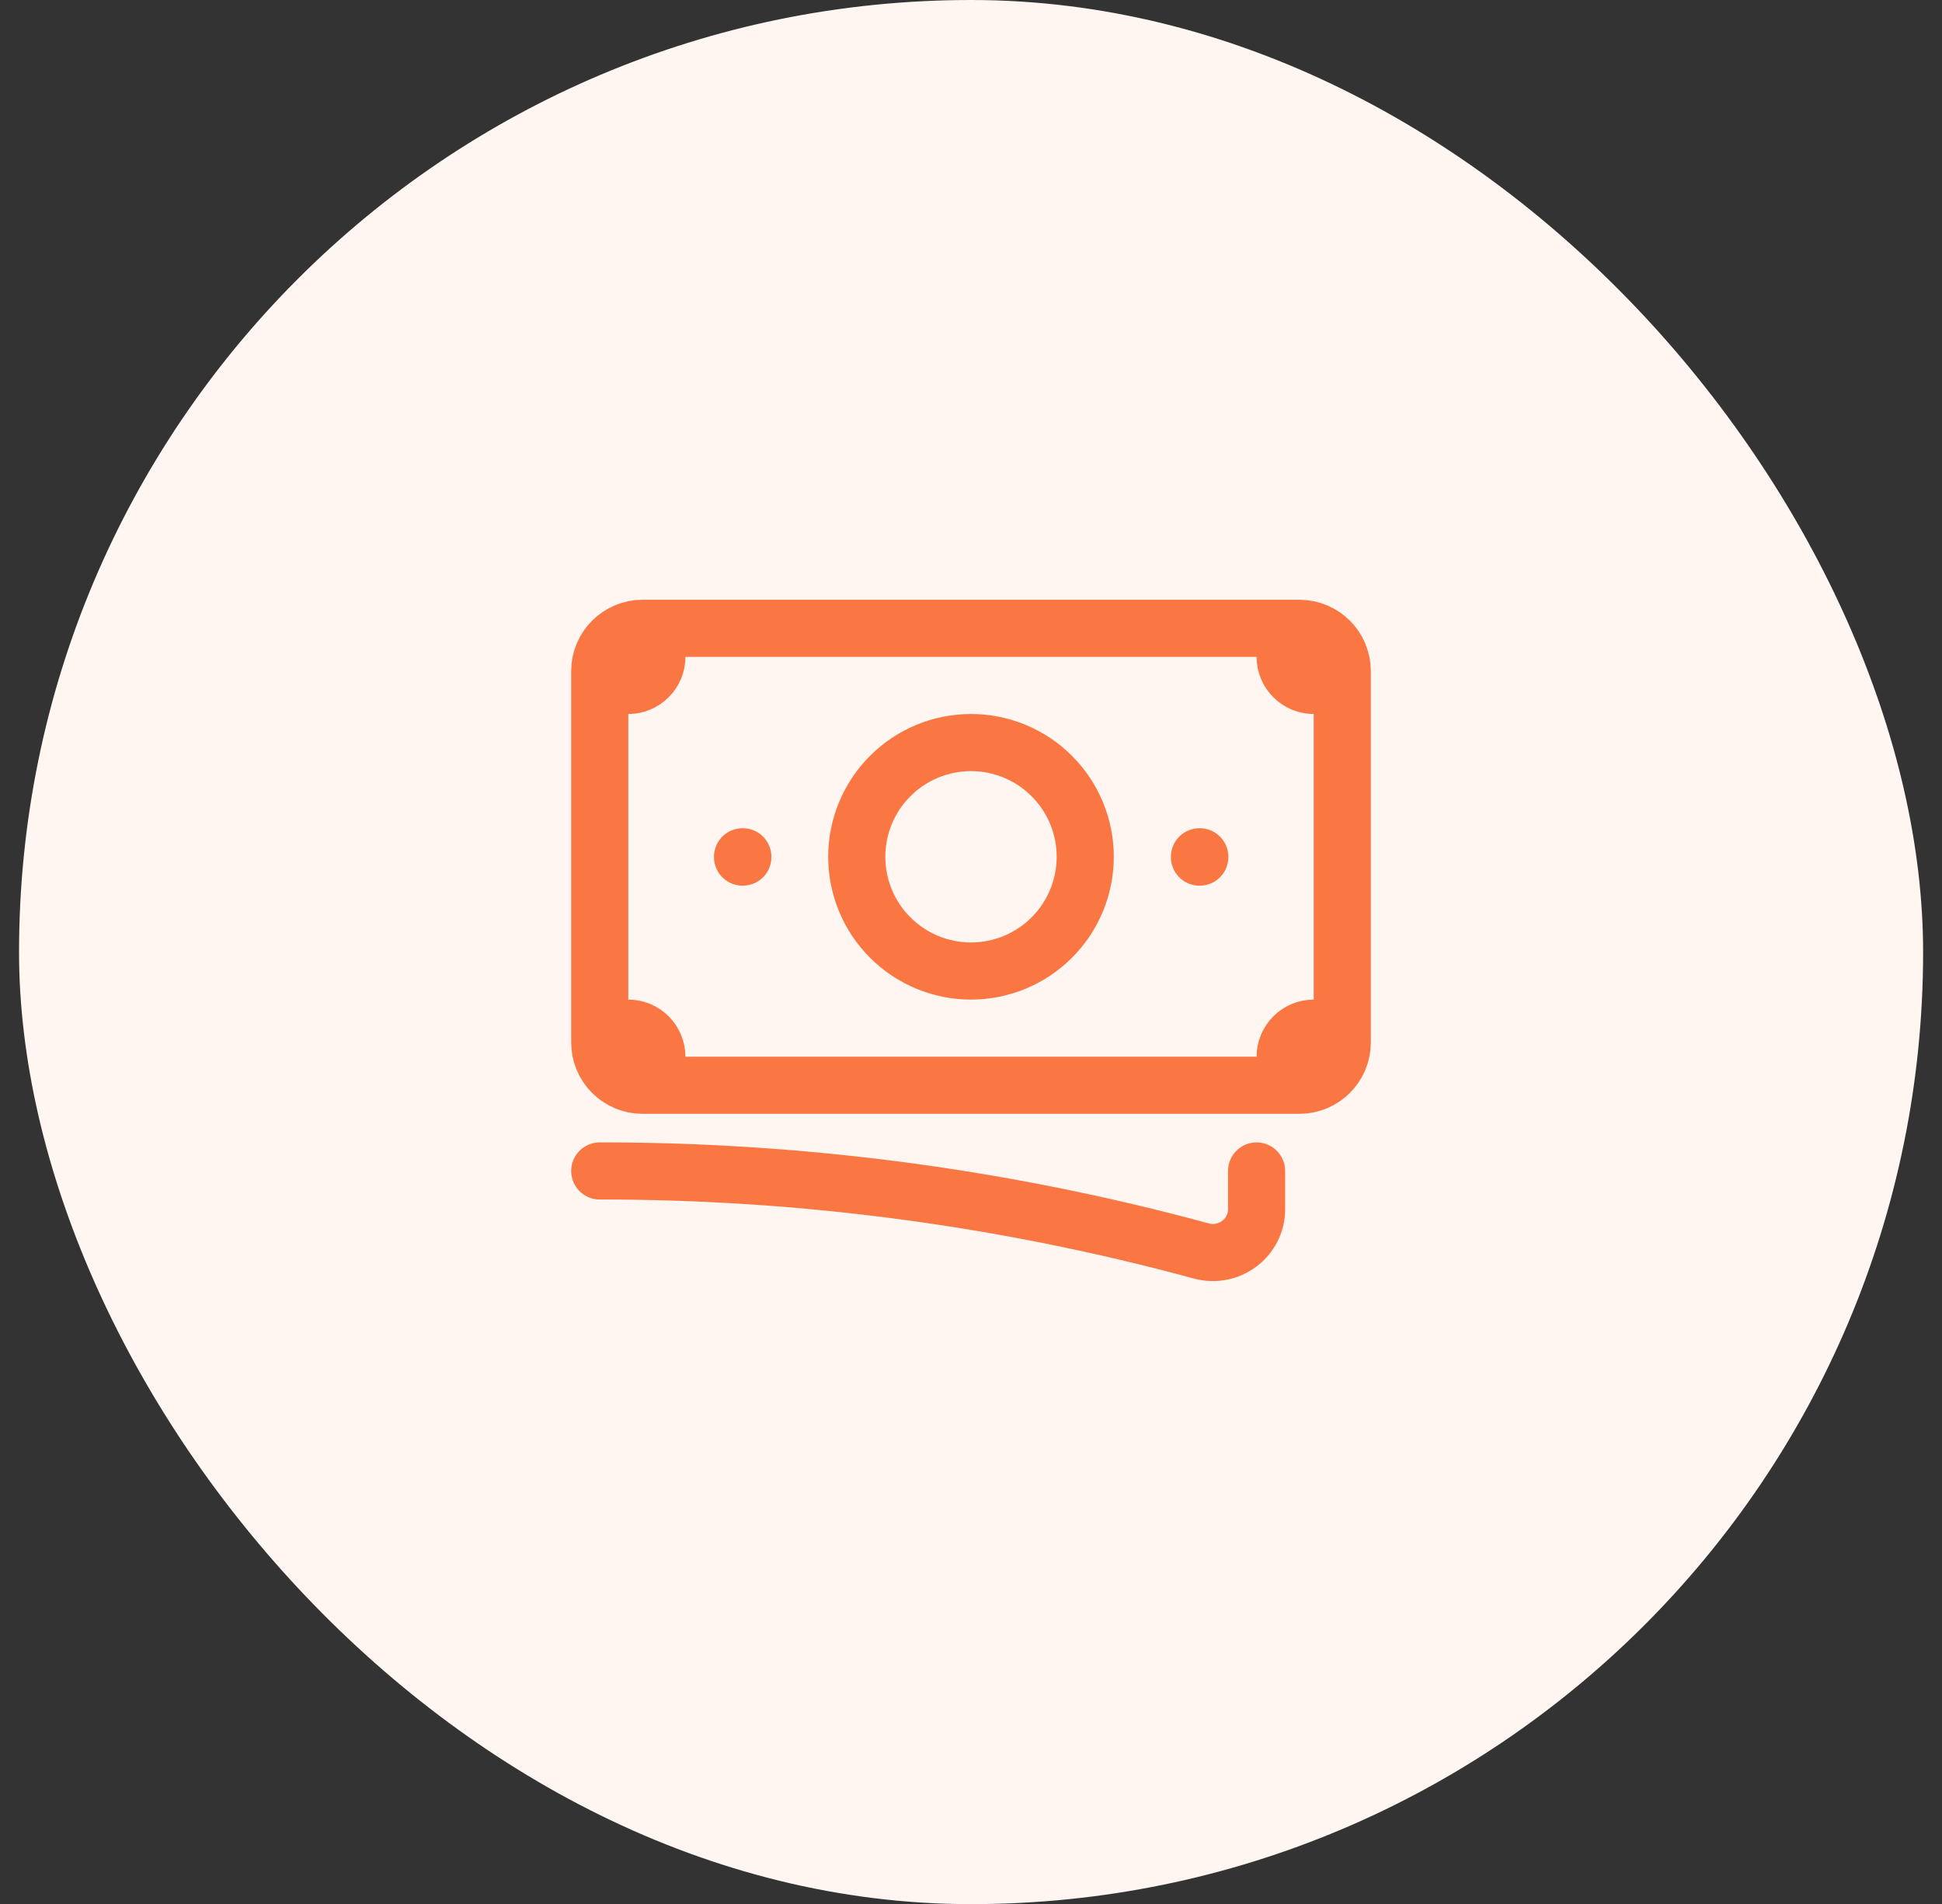
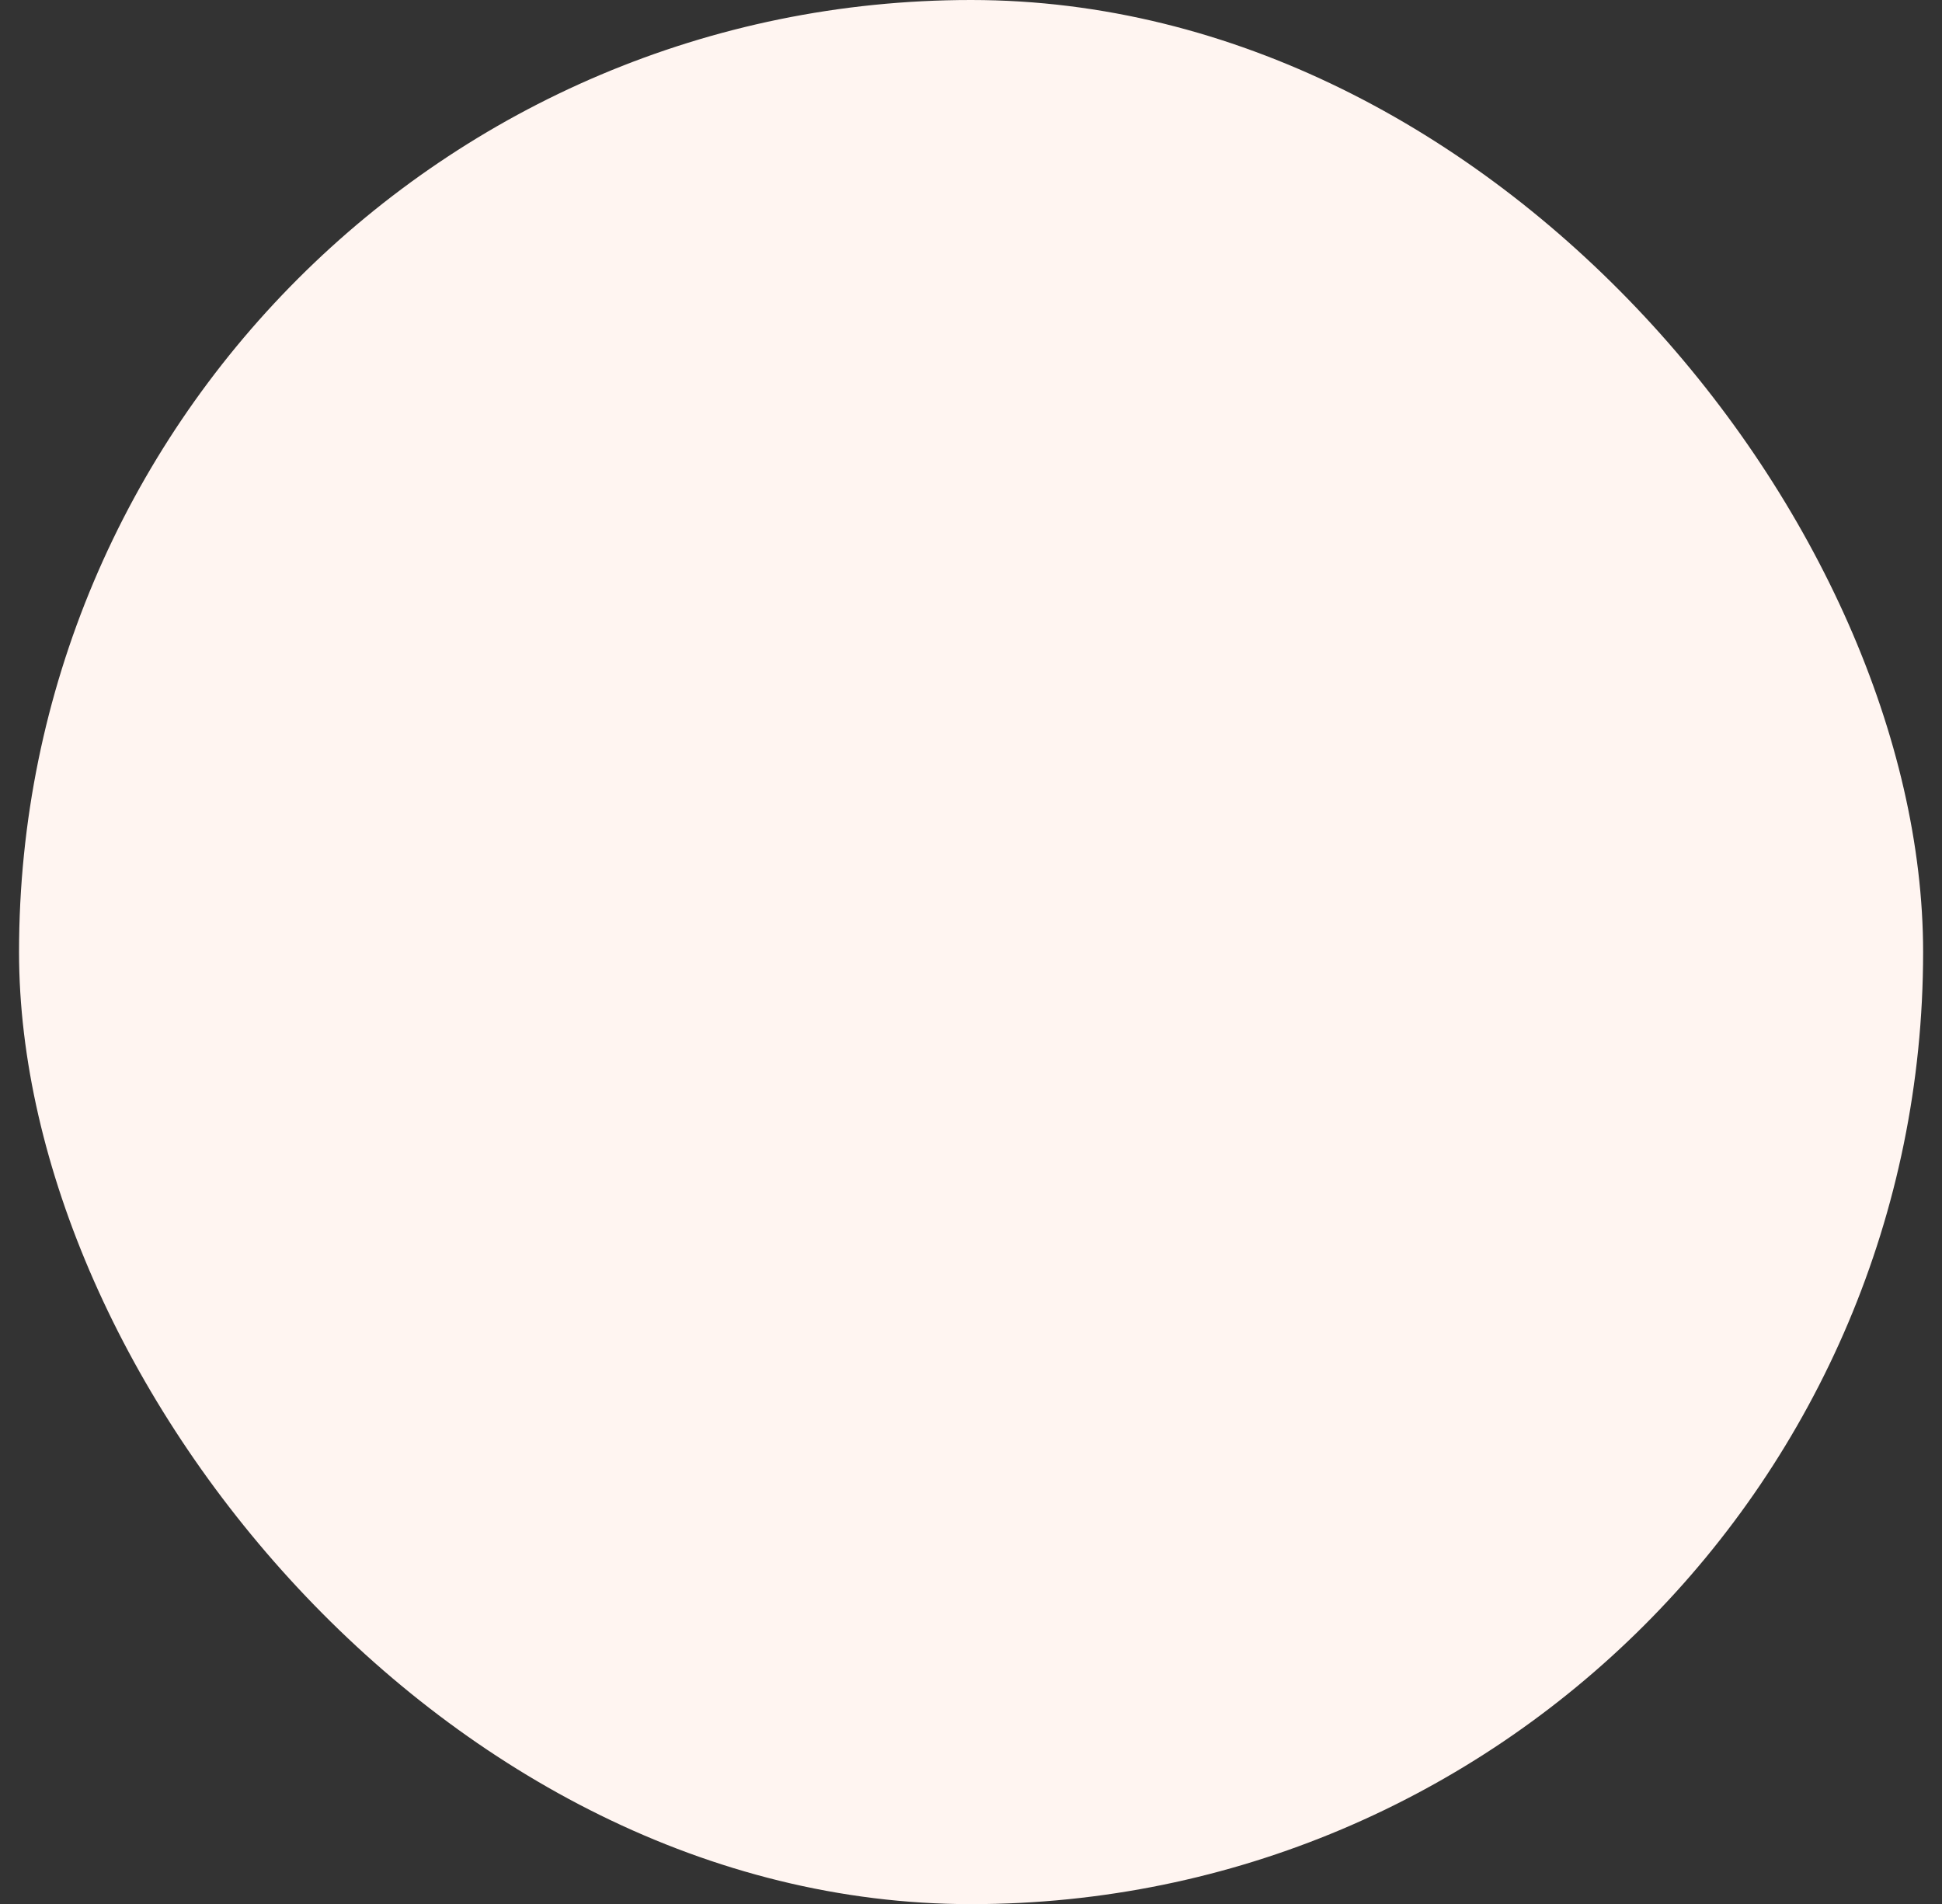
<svg xmlns="http://www.w3.org/2000/svg" width="51" height="50" viewBox="0 0 51 50" fill="none">
  <rect x="0" y="0" width="51" height="50" fill="#333333" stroke="none" />
  <rect x="0.5" width="50.004" height="50.004" rx="25.002" fill="#FFF5F1" />
-   <path d="M15.75 30.75C21.086 30.746 26.398 31.452 31.547 32.851C32.274 33.049 33 32.509 33 31.755V30.75M17.25 16.5V17.25C17.25 17.449 17.171 17.64 17.03 17.78C16.89 17.921 16.699 18 16.5 18H15.75M15.75 18V17.625C15.75 17.004 16.254 16.5 16.875 16.5H33.75M15.75 18V27M33.75 16.5V17.25C33.75 17.664 34.086 18 34.5 18H35.25M33.75 16.5H34.125C34.746 16.5 35.25 17.004 35.25 17.625V27.375C35.25 27.996 34.746 28.5 34.125 28.5H33.75M15.75 27V27.375C15.75 27.673 15.868 27.959 16.079 28.171C16.291 28.381 16.577 28.5 16.875 28.5H17.25M15.75 27H16.5C16.699 27 16.89 27.079 17.03 27.22C17.171 27.36 17.25 27.551 17.25 27.75V28.5M33.75 28.5V27.75C33.75 27.551 33.829 27.36 33.97 27.22C34.11 27.079 34.301 27 34.5 27H35.25M33.75 28.5H17.25M28.5 22.5C28.5 23.296 28.184 24.059 27.621 24.621C27.059 25.184 26.296 25.5 25.5 25.5C24.704 25.5 23.941 25.184 23.379 24.621C22.816 24.059 22.5 23.296 22.5 22.5C22.5 21.704 22.816 20.941 23.379 20.379C23.941 19.816 24.704 19.5 25.5 19.5C26.296 19.5 27.059 19.816 27.621 20.379C28.184 20.941 28.5 21.704 28.5 22.5ZM31.5 22.5H31.508V22.508H31.5V22.5ZM19.5 22.5H19.508V22.508H19.5V22.5Z" stroke="#FA7743" stroke-width="1.5" stroke-linecap="round" stroke-linejoin="round" />
</svg>